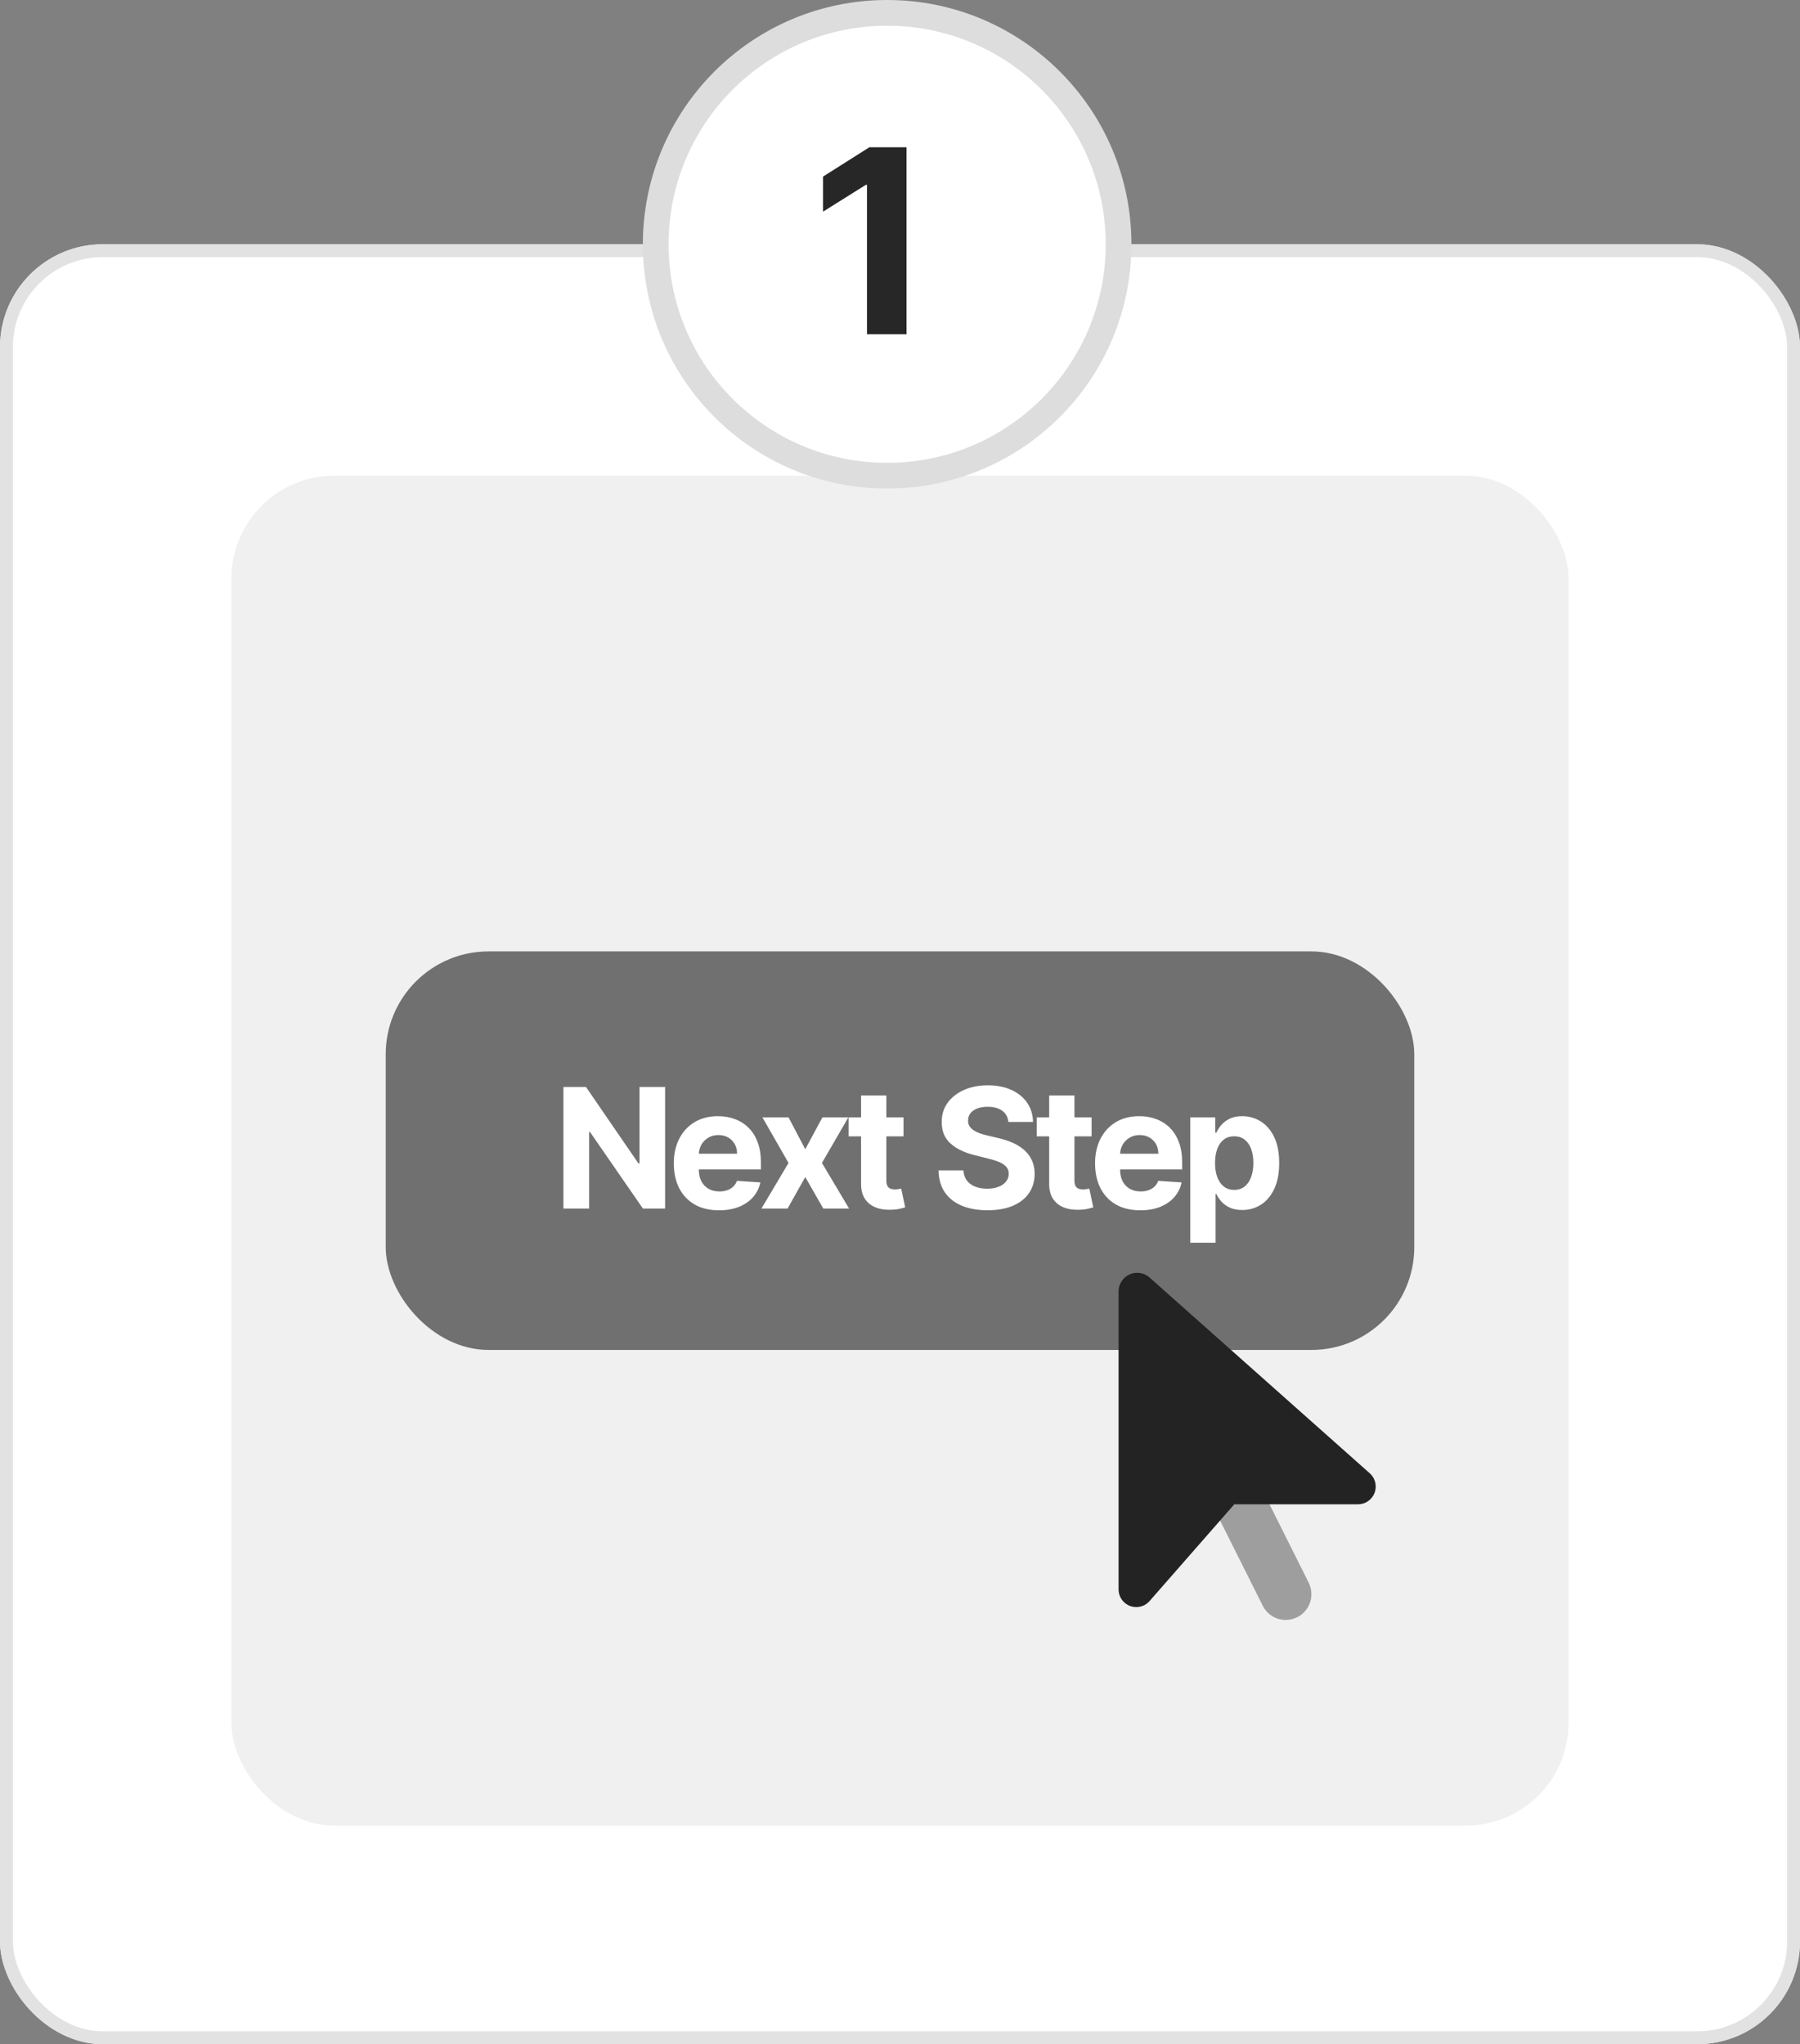
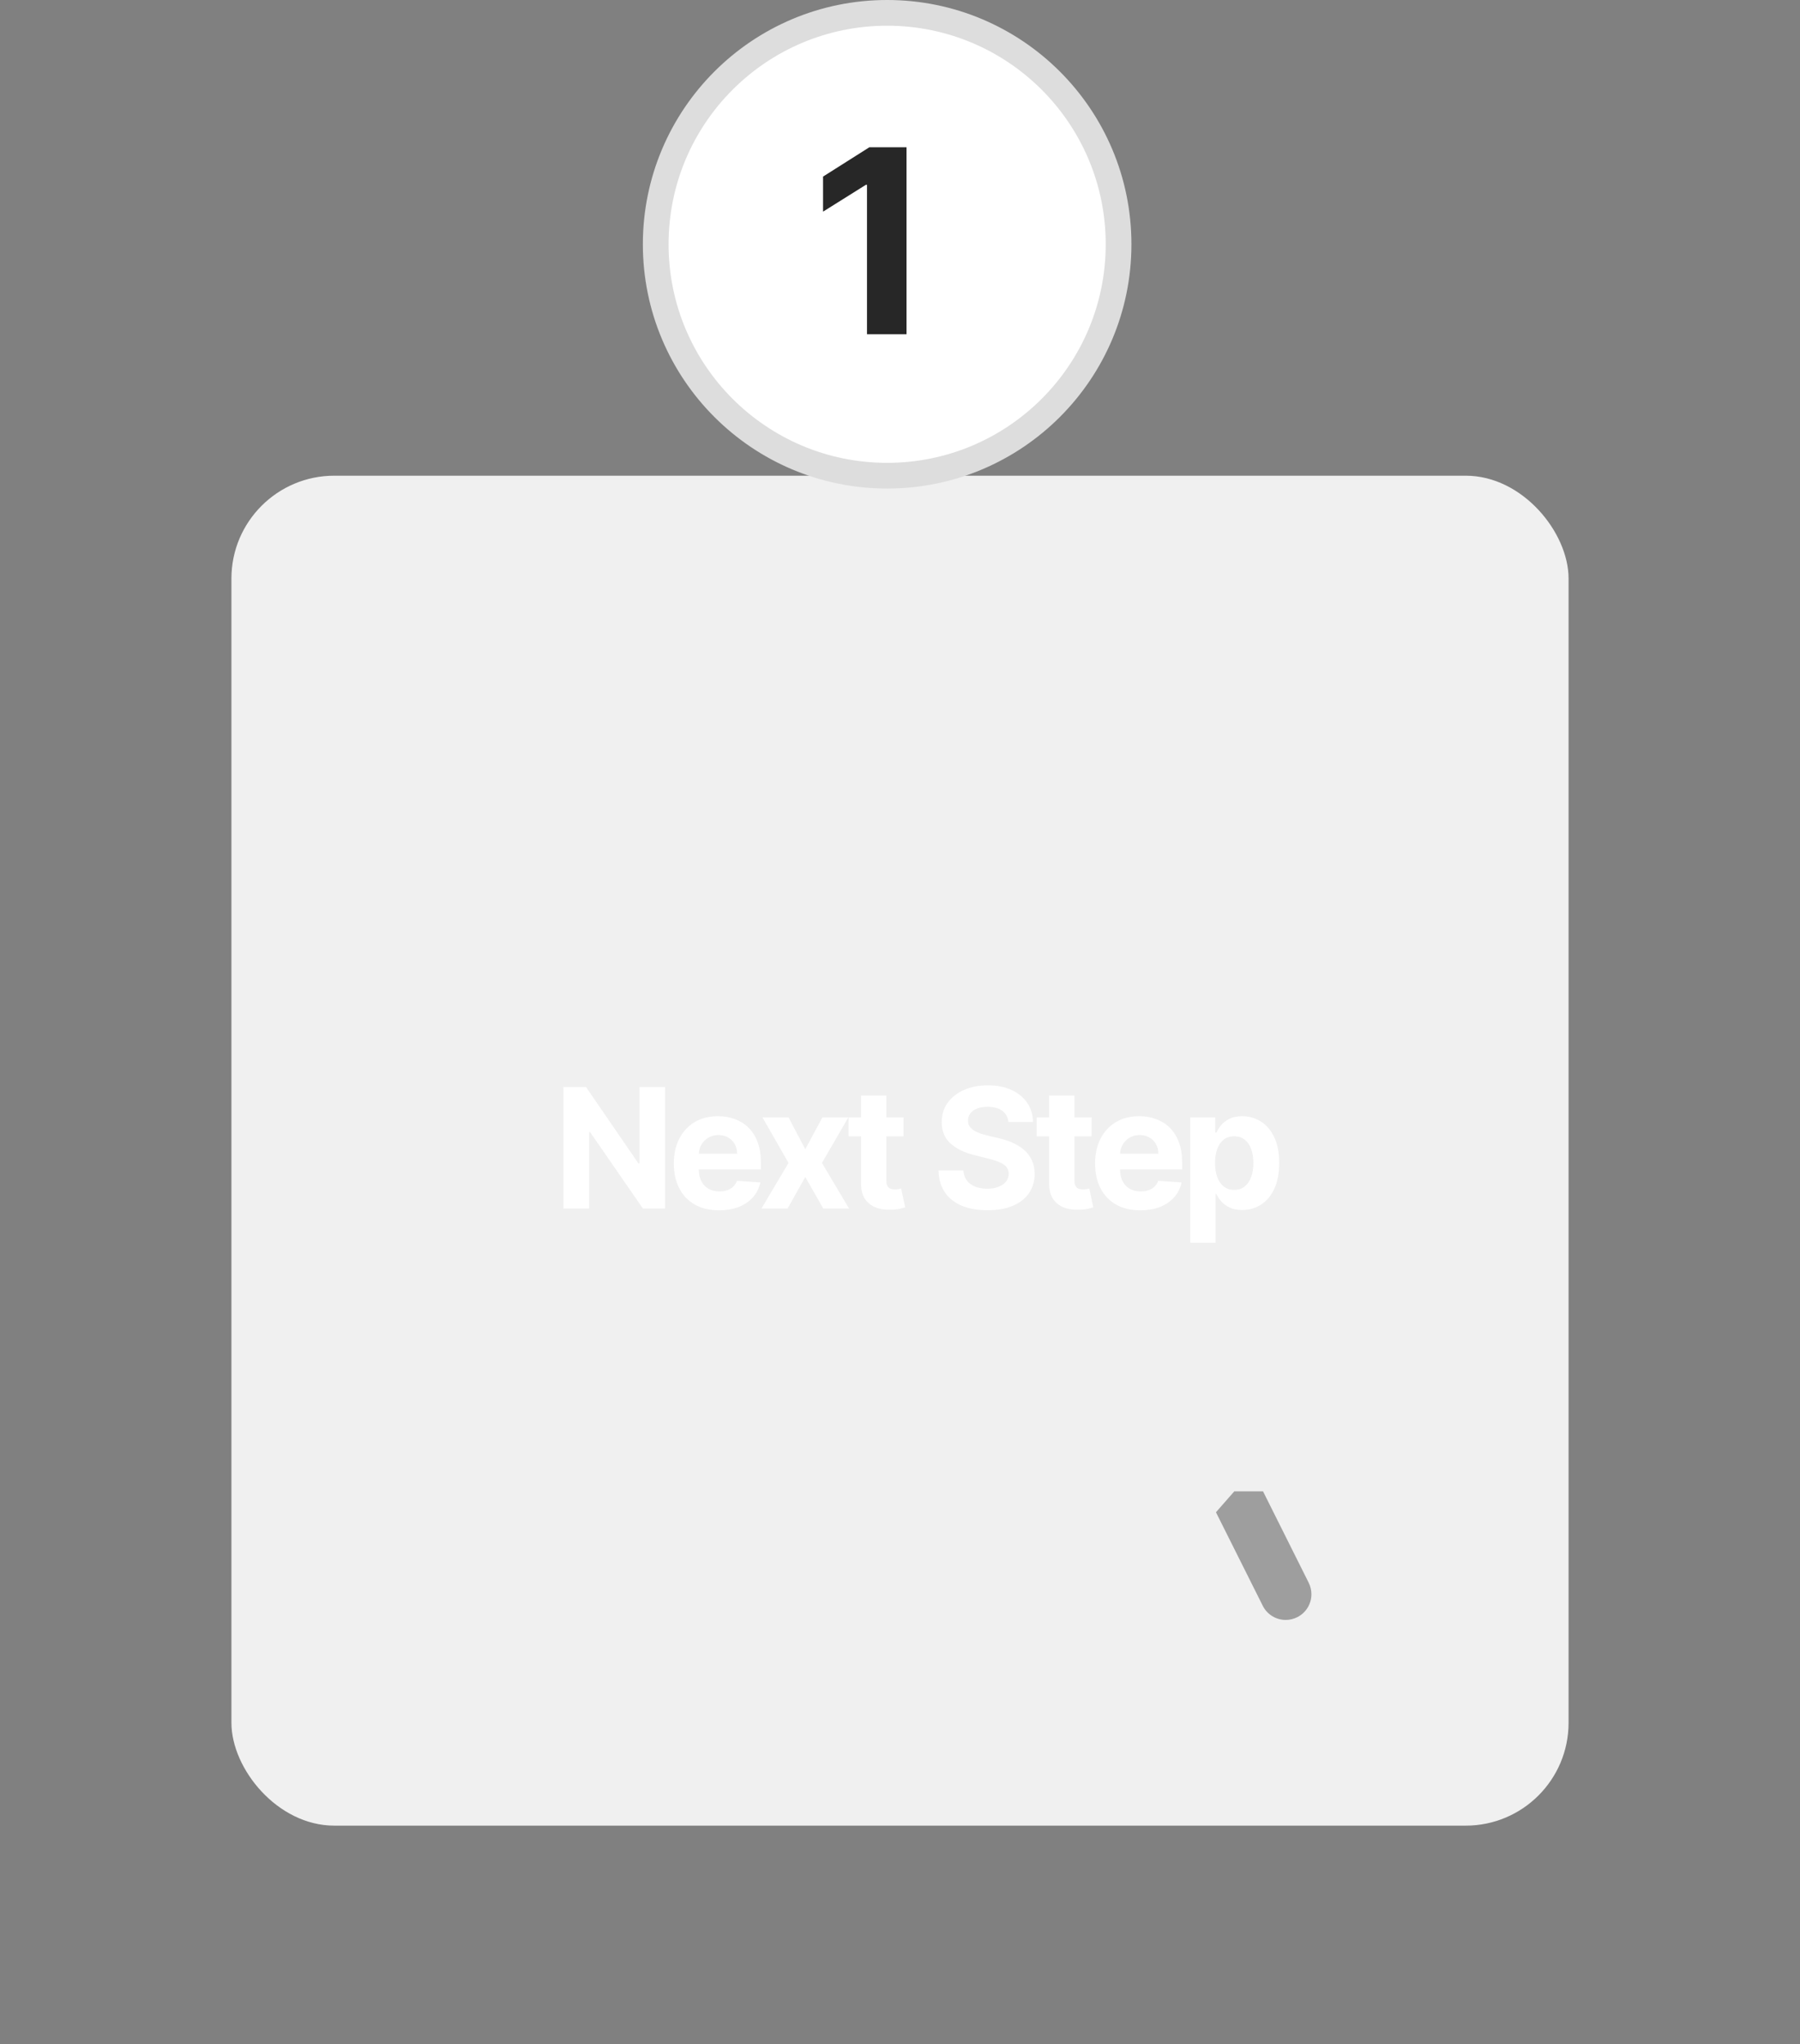
<svg xmlns="http://www.w3.org/2000/svg" width="140" height="159" viewBox="0 0 140 159" fill="none">
  <rect x="0" y="0" width="140" height="159" fill="#808080" stroke="none" />
-   <rect y="19" width="140" height="140" rx="8" fill="white" />
-   <rect x="0.5" y="19.5" width="139" height="139" rx="7.5" stroke="#DDDDDD" stroke-opacity="0.867" />
  <rect x="18" y="37" width="104" height="105" rx="8" fill="#F0F0F0" />
-   <rect x="30" y="74" width="80" height="31" rx="8" fill="#707070" />
  <path opacity="0.4" d="M94.574 117.625C95.049 117.081 95.524 116.544 95.999 116H98.237L101.787 123.106C101.93 123.394 101.999 123.7 101.999 124C101.999 124.731 101.593 125.438 100.893 125.788C100.605 125.931 100.299 126 99.999 126C99.268 126 98.562 125.594 98.212 124.894L94.574 117.625Z" fill="#232323" />
-   <path d="M87 123.625V100.45C87 99.65 87.65 99 88.45 99C88.806 99 89.15 99.131 89.412 99.369L106.538 114.594C106.831 114.856 107 115.231 107 115.625C107 116.388 106.381 117.006 105.619 117.006H96L89.412 124.531C89.15 124.831 88.775 125 88.375 125C87.612 125 87 124.381 87 123.625Z" fill="#232323" />
  <path d="M51.73 84.546V94H50.003L45.89 88.049H45.821V94H43.822V84.546H45.576L49.657 90.492H49.74V84.546H51.73ZM55.926 94.138C55.197 94.138 54.569 93.991 54.042 93.695C53.519 93.397 53.116 92.975 52.833 92.43C52.55 91.883 52.408 91.235 52.408 90.487C52.408 89.757 52.55 89.117 52.833 88.566C53.116 88.016 53.515 87.586 54.029 87.278C54.546 86.971 55.152 86.817 55.847 86.817C56.315 86.817 56.751 86.892 57.154 87.043C57.56 87.191 57.914 87.414 58.216 87.712C58.52 88.011 58.757 88.386 58.927 88.839C59.096 89.288 59.181 89.814 59.181 90.418V90.958H53.193V89.739H57.329C57.329 89.456 57.268 89.205 57.145 88.987C57.022 88.768 56.851 88.597 56.632 88.474C56.417 88.348 56.166 88.285 55.88 88.285C55.581 88.285 55.316 88.354 55.086 88.493C54.858 88.628 54.679 88.811 54.55 89.042C54.421 89.27 54.355 89.524 54.352 89.804V90.962C54.352 91.313 54.416 91.616 54.546 91.872C54.678 92.127 54.864 92.324 55.104 92.463C55.344 92.601 55.629 92.671 55.958 92.671C56.177 92.671 56.377 92.64 56.558 92.578C56.74 92.517 56.895 92.424 57.025 92.301C57.154 92.178 57.252 92.027 57.32 91.849L59.139 91.969C59.047 92.406 58.857 92.787 58.571 93.114C58.288 93.437 57.922 93.689 57.472 93.871C57.026 94.049 56.511 94.138 55.926 94.138ZM61.33 86.909L62.632 89.388L63.966 86.909H65.984L63.929 90.454L66.039 94H64.031L62.632 91.549L61.257 94H59.225L61.33 90.454L59.299 86.909H61.33ZM70.273 86.909V88.386H66.003V86.909H70.273ZM66.973 85.21H68.939V91.821C68.939 92.003 68.967 92.144 69.022 92.246C69.078 92.344 69.155 92.413 69.253 92.454C69.355 92.493 69.472 92.513 69.604 92.513C69.696 92.513 69.789 92.506 69.881 92.49C69.973 92.472 70.044 92.458 70.093 92.449L70.403 93.912C70.304 93.943 70.166 93.978 69.987 94.019C69.809 94.062 69.592 94.088 69.336 94.097C68.862 94.115 68.447 94.052 68.09 93.908C67.736 93.763 67.46 93.538 67.263 93.234C67.067 92.929 66.97 92.544 66.973 92.079V85.21ZM78.429 87.265C78.392 86.892 78.234 86.603 77.954 86.397C77.674 86.191 77.293 86.087 76.813 86.087C76.487 86.087 76.212 86.133 75.987 86.226C75.762 86.315 75.59 86.44 75.47 86.6C75.353 86.76 75.295 86.941 75.295 87.144C75.288 87.314 75.324 87.462 75.401 87.588C75.481 87.714 75.59 87.823 75.728 87.915C75.867 88.005 76.027 88.083 76.209 88.151C76.39 88.216 76.584 88.271 76.79 88.317L77.64 88.52C78.052 88.613 78.431 88.736 78.775 88.89C79.12 89.043 79.419 89.233 79.671 89.457C79.923 89.682 80.119 89.947 80.257 90.251C80.399 90.556 80.471 90.905 80.474 91.299C80.471 91.878 80.323 92.38 80.031 92.804C79.742 93.226 79.323 93.554 78.775 93.788C78.231 94.019 77.574 94.134 76.804 94.134C76.041 94.134 75.376 94.017 74.81 93.783C74.247 93.549 73.806 93.203 73.49 92.744C73.176 92.283 73.011 91.712 72.996 91.032H74.93C74.951 91.349 75.042 91.613 75.202 91.826C75.365 92.035 75.582 92.193 75.853 92.301C76.127 92.406 76.436 92.458 76.781 92.458C77.12 92.458 77.413 92.409 77.663 92.31C77.915 92.212 78.111 92.075 78.249 91.9C78.388 91.724 78.457 91.522 78.457 91.295C78.457 91.082 78.394 90.904 78.268 90.759C78.144 90.615 77.963 90.492 77.723 90.39C77.486 90.288 77.195 90.196 76.85 90.113L75.821 89.854C75.024 89.66 74.394 89.357 73.933 88.945C73.471 88.533 73.242 87.977 73.245 87.278C73.242 86.706 73.394 86.206 73.702 85.778C74.013 85.35 74.439 85.016 74.981 84.776C75.522 84.536 76.138 84.416 76.827 84.416C77.529 84.416 78.141 84.536 78.665 84.776C79.191 85.016 79.6 85.35 79.893 85.778C80.185 86.206 80.336 86.701 80.345 87.265H78.429ZM84.903 86.909V88.386H80.633V86.909H84.903ZM81.603 85.21H83.569V91.821C83.569 92.003 83.597 92.144 83.653 92.246C83.708 92.344 83.785 92.413 83.883 92.454C83.985 92.493 84.102 92.513 84.234 92.513C84.326 92.513 84.419 92.506 84.511 92.49C84.603 92.472 84.674 92.458 84.724 92.449L85.033 93.912C84.934 93.943 84.796 93.978 84.617 94.019C84.439 94.062 84.222 94.088 83.966 94.097C83.492 94.115 83.077 94.052 82.72 93.908C82.366 93.763 82.091 93.538 81.894 93.234C81.697 92.929 81.6 92.544 81.603 92.079V85.21ZM88.69 94.138C87.961 94.138 87.333 93.991 86.806 93.695C86.283 93.397 85.88 92.975 85.597 92.43C85.314 91.883 85.172 91.235 85.172 90.487C85.172 89.757 85.314 89.117 85.597 88.566C85.88 88.016 86.279 87.586 86.793 87.278C87.31 86.971 87.916 86.817 88.612 86.817C89.079 86.817 89.515 86.892 89.918 87.043C90.324 87.191 90.678 87.414 90.98 87.712C91.284 88.011 91.521 88.386 91.691 88.839C91.86 89.288 91.945 89.814 91.945 90.418V90.958H85.957V89.739H90.093C90.093 89.456 90.032 89.205 89.909 88.987C89.786 88.768 89.615 88.597 89.396 88.474C89.181 88.348 88.93 88.285 88.644 88.285C88.345 88.285 88.081 88.354 87.85 88.493C87.622 88.628 87.444 88.811 87.314 89.042C87.185 89.27 87.119 89.524 87.116 89.804V90.962C87.116 91.313 87.18 91.616 87.31 91.872C87.442 92.127 87.628 92.324 87.868 92.463C88.108 92.601 88.393 92.671 88.722 92.671C88.941 92.671 89.141 92.64 89.322 92.578C89.504 92.517 89.659 92.424 89.789 92.301C89.918 92.178 90.016 92.027 90.084 91.849L91.903 91.969C91.811 92.406 91.621 92.787 91.335 93.114C91.052 93.437 90.686 93.689 90.237 93.871C89.79 94.049 89.275 94.138 88.69 94.138ZM92.578 96.659V86.909H94.517V88.1H94.605C94.691 87.909 94.815 87.715 94.978 87.519C95.145 87.318 95.36 87.152 95.625 87.02C95.893 86.885 96.225 86.817 96.622 86.817C97.139 86.817 97.616 86.952 98.053 87.223C98.49 87.491 98.839 87.895 99.101 88.437C99.363 88.976 99.493 89.651 99.493 90.464C99.493 91.255 99.366 91.923 99.11 92.467C98.858 93.009 98.513 93.42 98.076 93.7C97.642 93.977 97.156 94.115 96.617 94.115C96.236 94.115 95.911 94.052 95.643 93.926C95.379 93.8 95.162 93.641 94.992 93.451C94.823 93.257 94.694 93.061 94.605 92.864H94.545V96.659H92.578ZM94.503 90.454C94.503 90.876 94.561 91.244 94.678 91.558C94.795 91.872 94.965 92.117 95.186 92.292C95.408 92.464 95.677 92.55 95.994 92.55C96.314 92.55 96.585 92.463 96.807 92.287C97.028 92.109 97.196 91.863 97.31 91.549C97.427 91.232 97.485 90.867 97.485 90.454C97.485 90.045 97.428 89.685 97.314 89.374C97.201 89.063 97.033 88.82 96.811 88.645C96.59 88.469 96.317 88.382 95.994 88.382C95.674 88.382 95.403 88.466 95.182 88.636C94.963 88.805 94.795 89.045 94.678 89.356C94.561 89.667 94.503 90.033 94.503 90.454Z" fill="white" />
  <circle cx="69" cy="19" r="18" fill="white" stroke="#DDDDDD" stroke-width="2" />
  <path d="M70.507 11.454V26H67.432V14.374H67.347L64.016 16.462V13.734L67.617 11.454H70.507Z" fill="#272727" />
</svg>